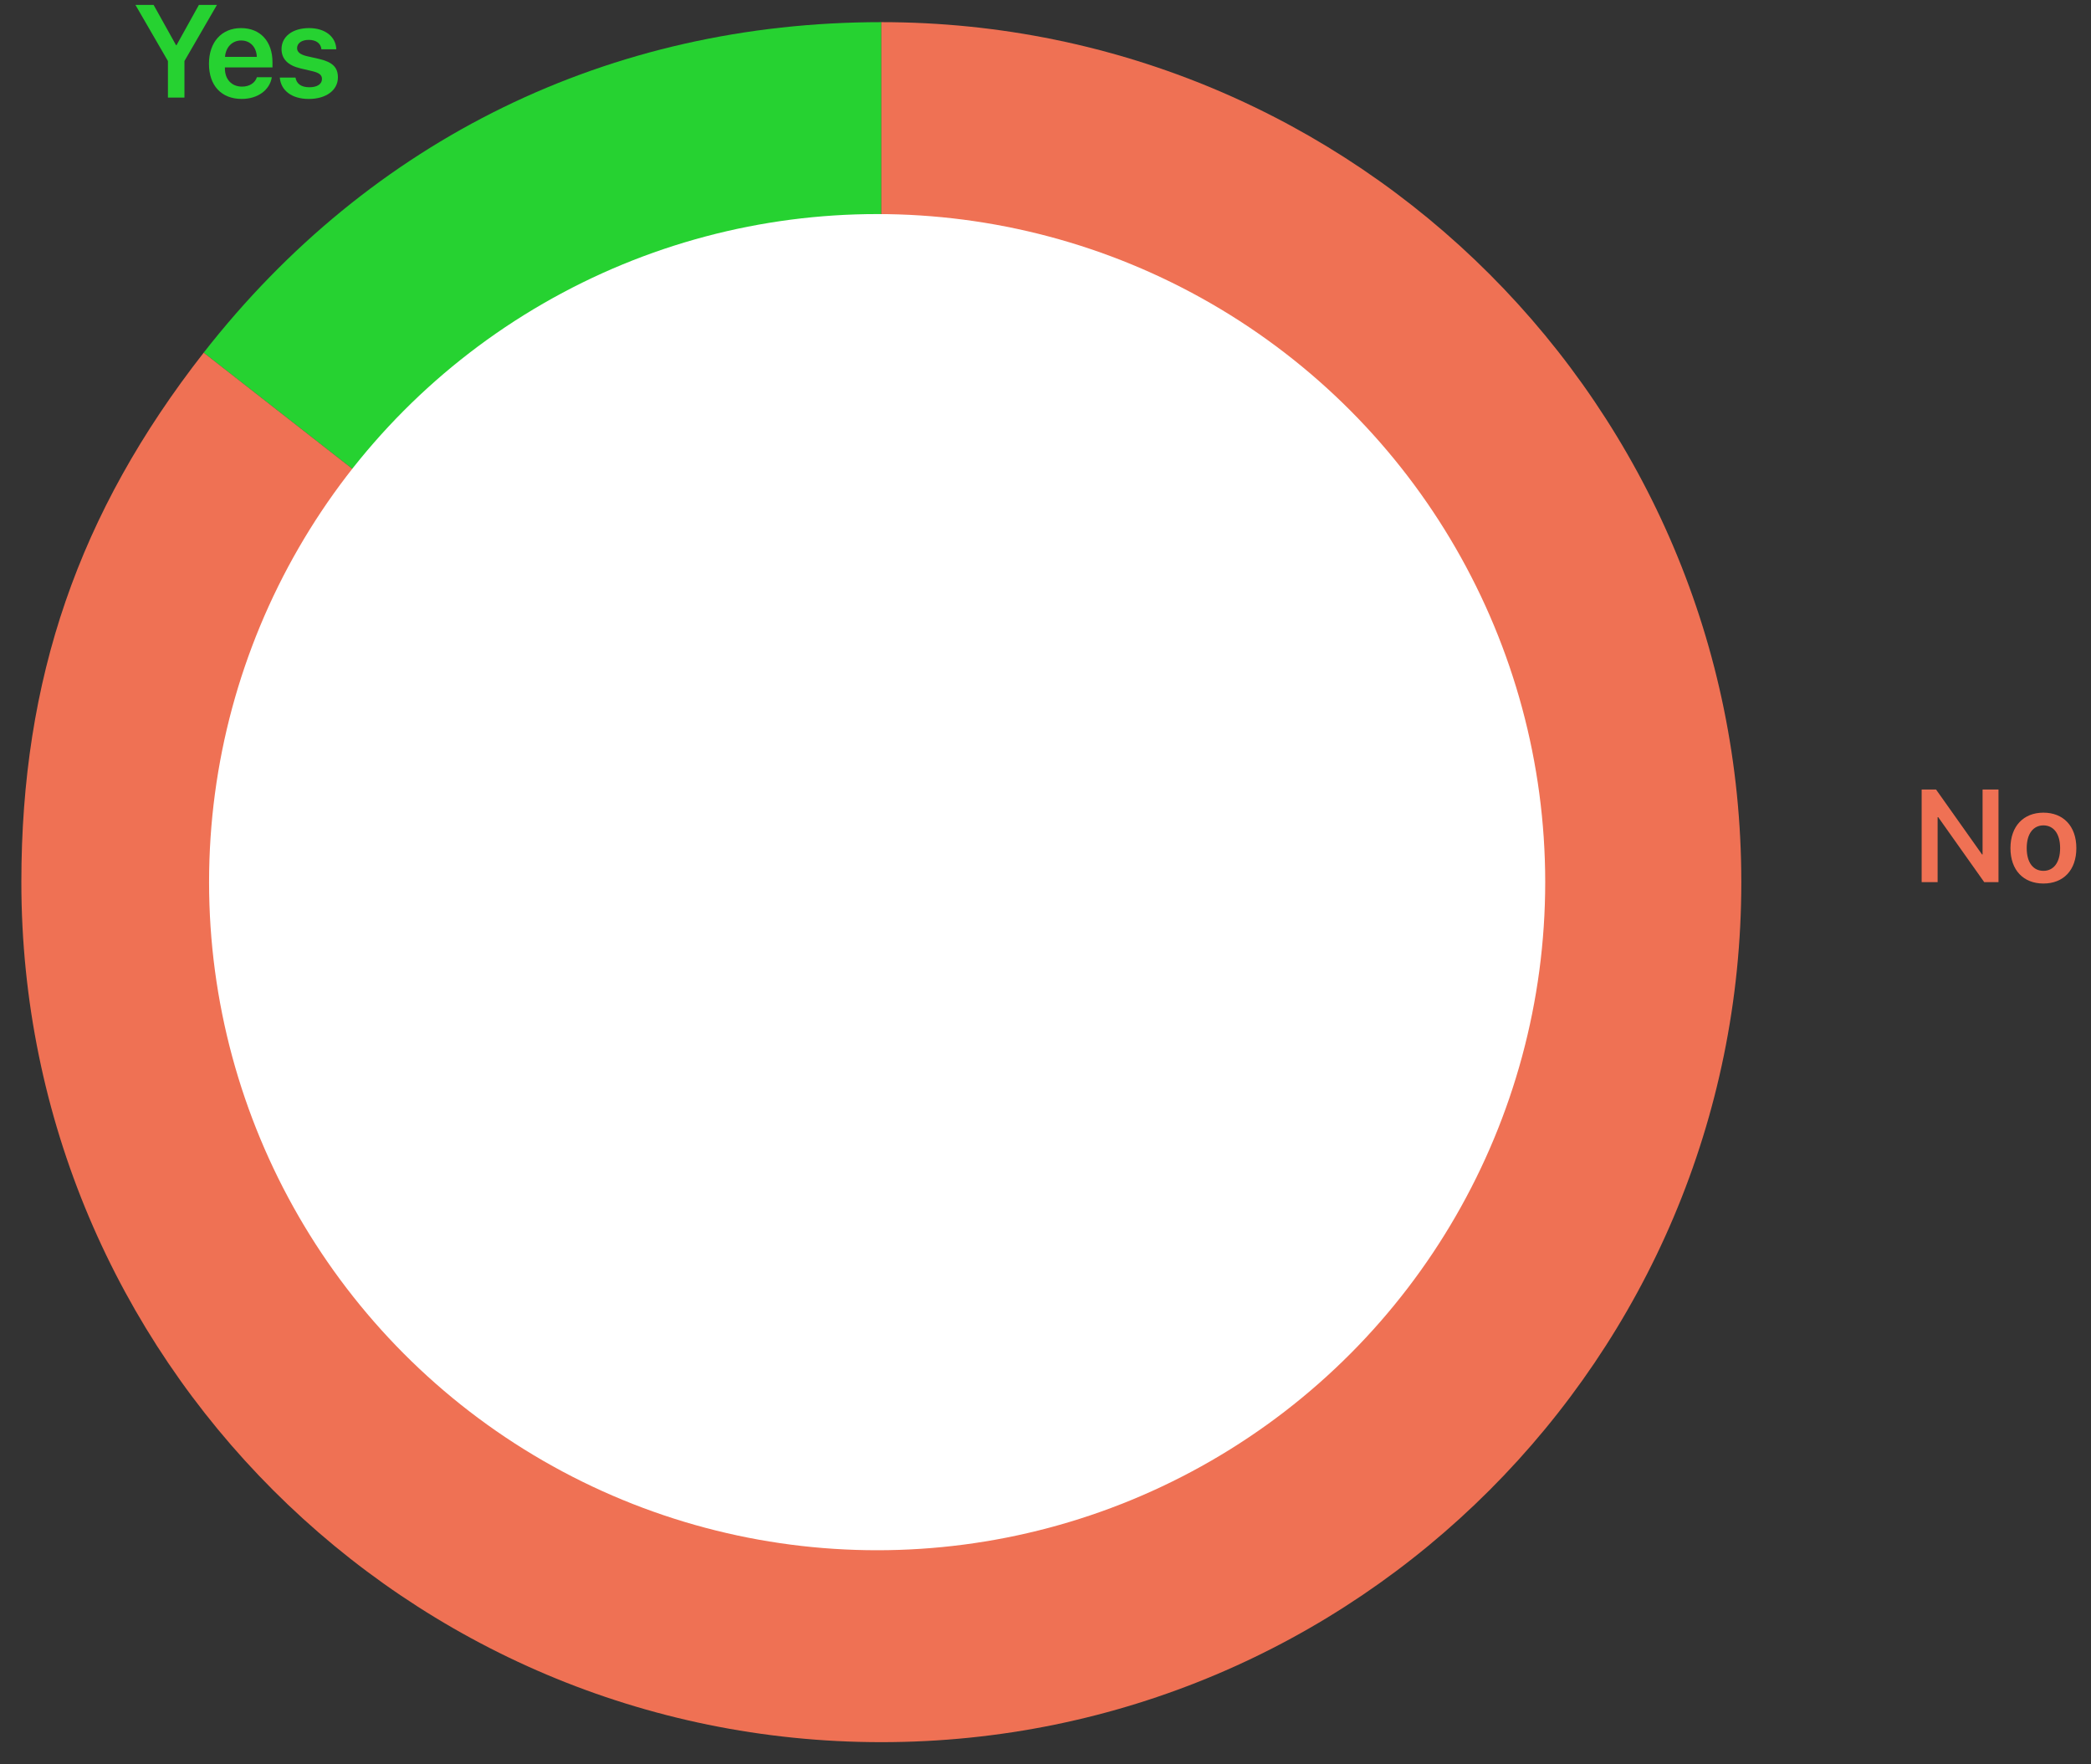
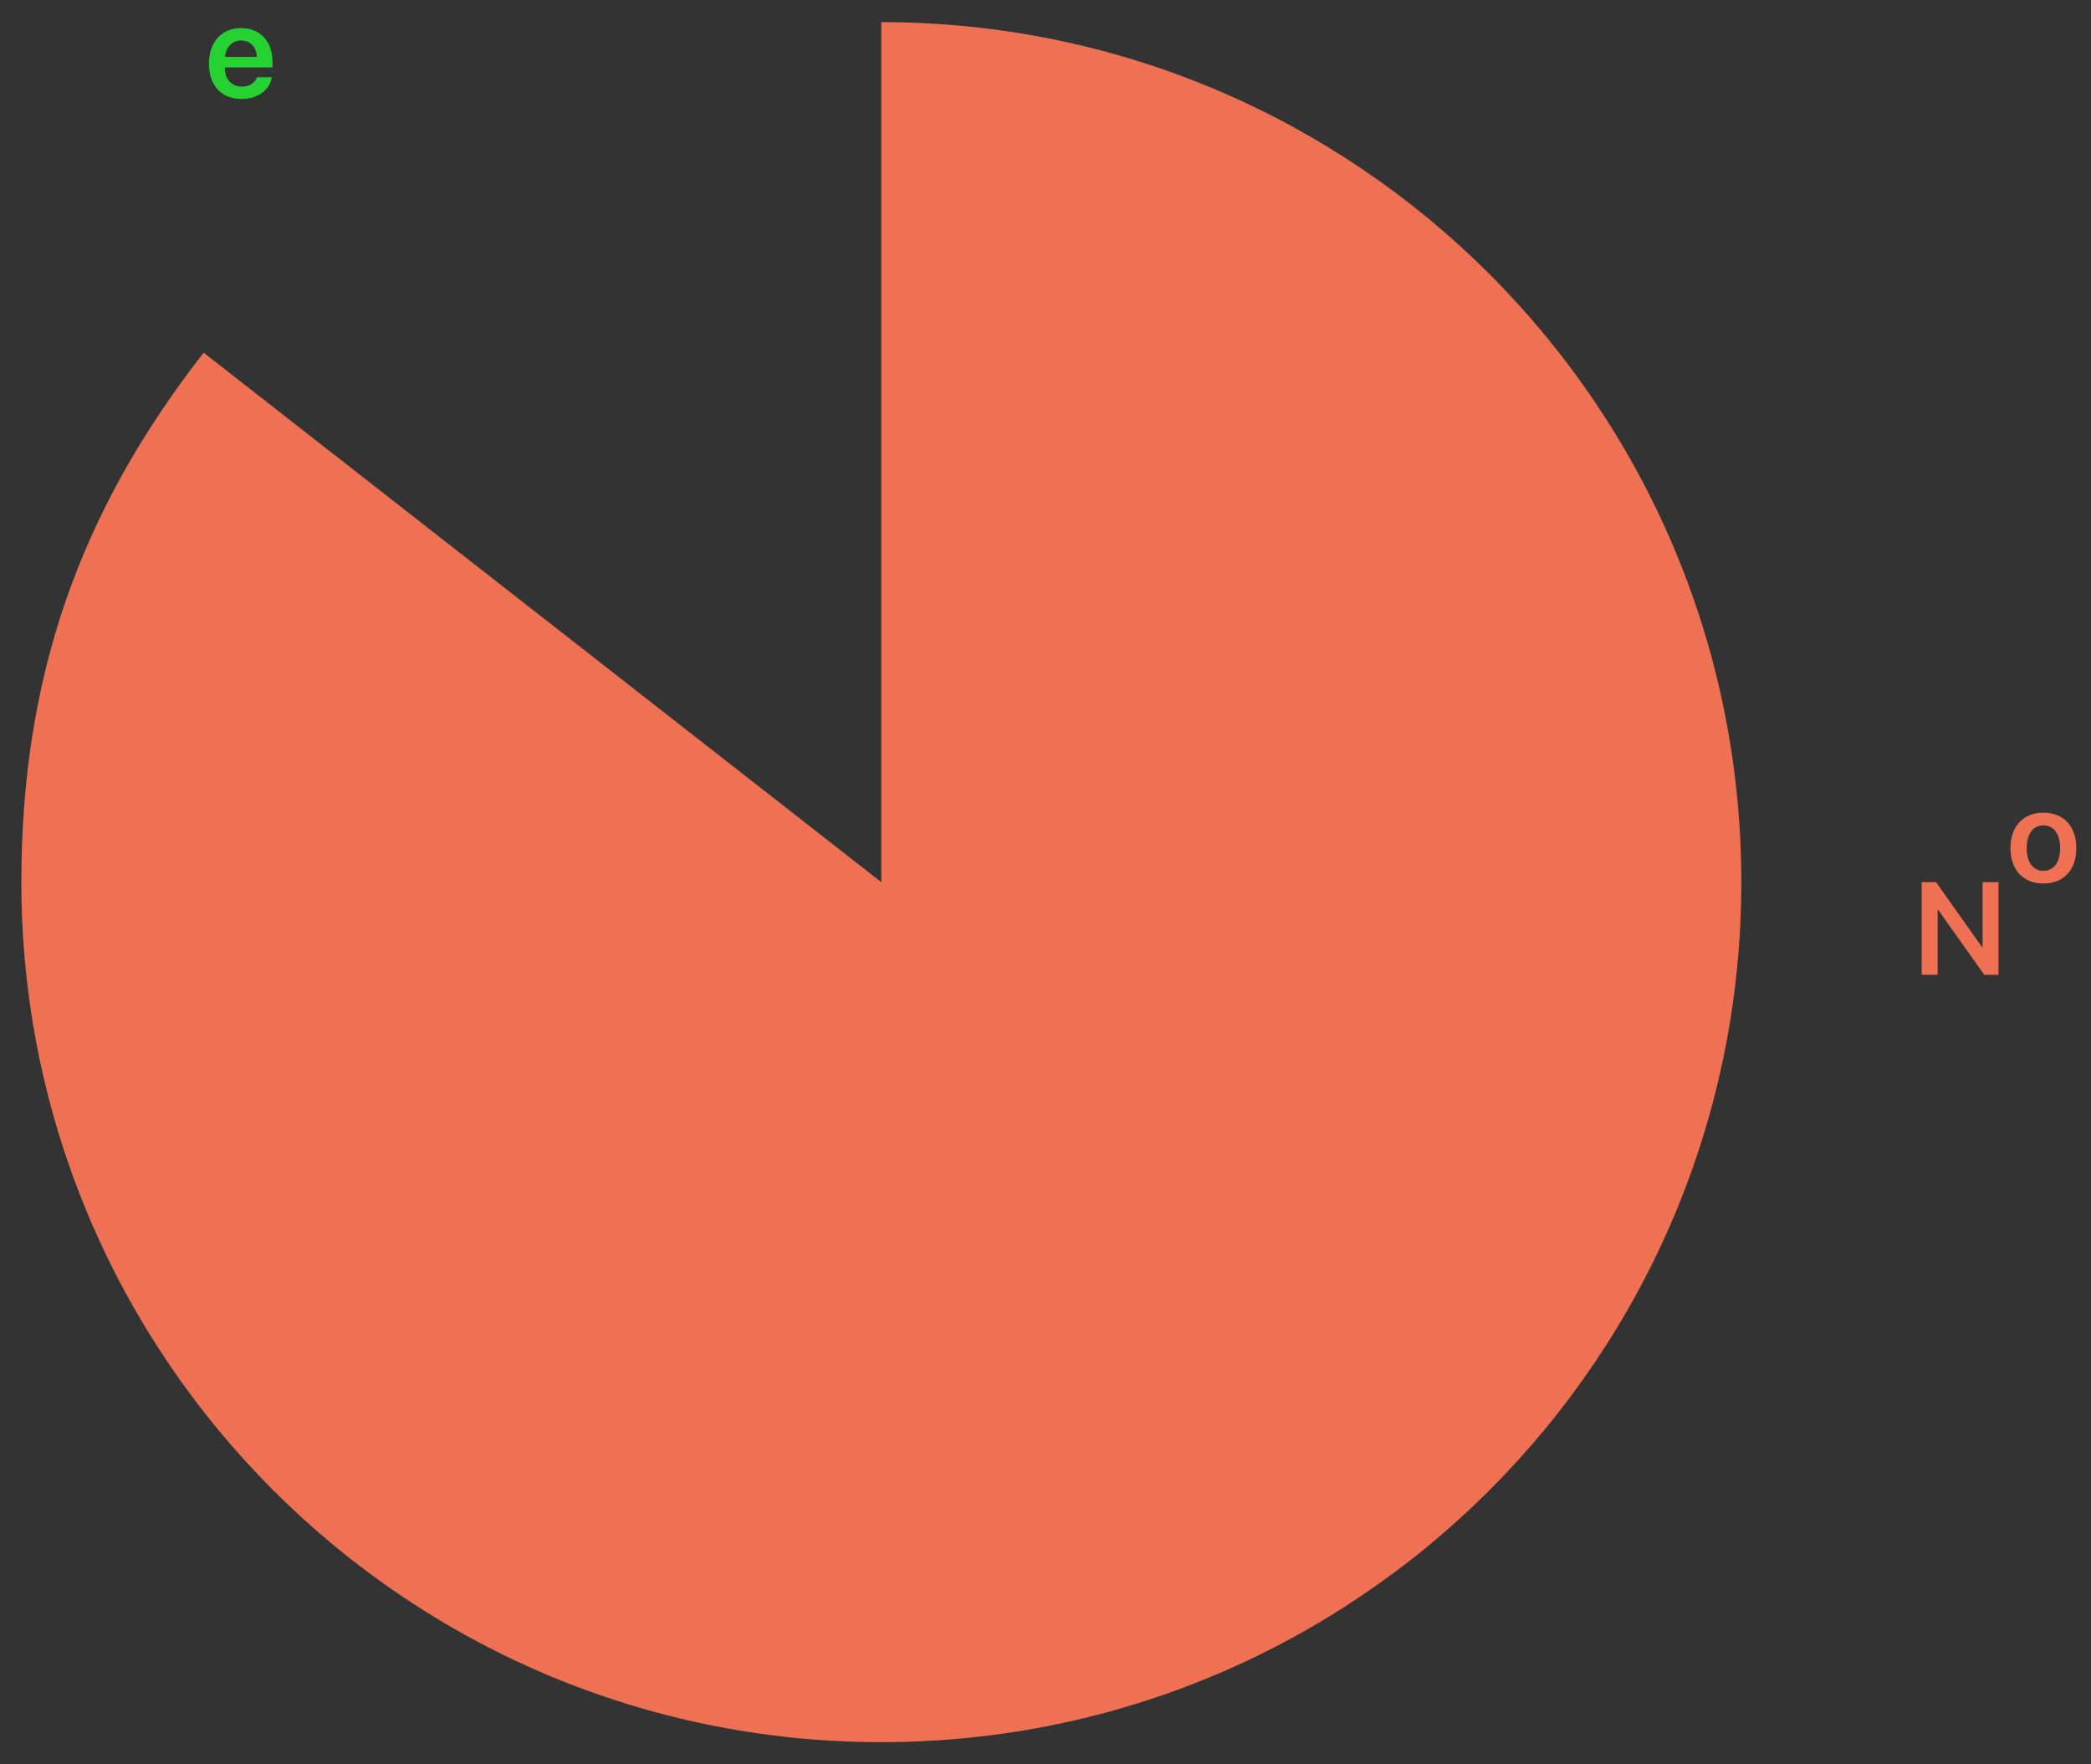
<svg xmlns="http://www.w3.org/2000/svg" version="1.1" id="Layer_1" x="0px" y="0px" viewBox="0 0 79.493 67.072" style="enable-background:new 0 0 79.493 67.072;" xml:space="preserve">
  <rect x="0" y="0" width="79.493" height="67.072" fill="#333333" stroke="none" />
  <style type="text/css">
	.st0{fill:#26D231;}
	.st1{fill:#EF7154;}
	.st2{fill:#FFFFFF;}
</style>
  <g>
    <g>
      <g>
        <g>
-           <path class="st0" d="M33.505,33.536L7.742,13.408C14.09,5.283,23.195,0.842,33.505,0.842V33.536z" />
-         </g>
+           </g>
      </g>
      <g>
        <g>
          <path class="st1" d="M33.505,33.536V0.842c18.056,0,32.694,14.637,32.694,32.694S51.562,66.23,33.505,66.23      S0.812,51.592,0.812,33.536c0-7.728,2.173-14.038,6.931-20.128L33.505,33.536z" />
        </g>
      </g>
    </g>
    <g>
      <g>
		</g>
      <g>
		</g>
    </g>
  </g>
-   <circle class="st2" cx="33.346" cy="33.536" r="25.398" />
  <g>
    <g>
-       <path class="st1" d="M73.055,33.536v-3.522h0.547l1.748,2.468h0.021v-2.468h0.605v3.522h-0.542l-1.75-2.471h-0.022v2.471H73.055z" />
+       <path class="st1" d="M73.055,33.536h0.547l1.748,2.468h0.021v-2.468h0.605v3.522h-0.542l-1.75-2.471h-0.022v2.471H73.055z" />
      <path class="st1" d="M76.431,32.242c0-0.835,0.498-1.348,1.253-1.348c0.754,0,1.252,0.51,1.252,1.348    c0,0.84-0.493,1.346-1.252,1.346C76.924,33.587,76.431,33.081,76.431,32.242z M78.319,32.242c0-0.549-0.249-0.864-0.635-0.864    c-0.384,0-0.635,0.315-0.635,0.864c0,0.552,0.249,0.864,0.635,0.864S78.319,32.793,78.319,32.242z" />
    </g>
  </g>
  <g>
    <g>
-       <path class="st0" d="M6.384,3.71V2.32L5.149,0.187H5.84l0.854,1.533h0.015l0.852-1.533h0.686L7.012,2.32v1.39H6.384z" />
      <path class="st0" d="M10.334,2.935c-0.078,0.488-0.532,0.826-1.145,0.826c-0.776,0-1.245-0.511-1.245-1.336    c0-0.818,0.474-1.357,1.221-1.357c0.735,0,1.194,0.51,1.194,1.297v0.197H8.55V2.6c0,0.414,0.254,0.693,0.652,0.693    c0.283,0,0.498-0.143,0.564-0.357H10.334z M8.555,2.162h1.208C9.751,1.796,9.517,1.539,9.167,1.539    C8.826,1.539,8.579,1.801,8.555,2.162z" />
-       <path class="st0" d="M11.75,1.068c0.608,0,1.021,0.327,1.035,0.806h-0.566c-0.02-0.222-0.198-0.358-0.481-0.358    c-0.269,0-0.444,0.127-0.444,0.314c0,0.146,0.117,0.244,0.371,0.305l0.461,0.104c0.518,0.121,0.72,0.322,0.72,0.705    c0,0.488-0.452,0.818-1.106,0.818c-0.649,0-1.062-0.322-1.104-0.813h0.598c0.037,0.237,0.22,0.368,0.527,0.368    c0.295,0,0.479-0.119,0.479-0.312c0-0.15-0.095-0.231-0.347-0.295L11.423,2.6c-0.479-0.113-0.72-0.361-0.72-0.735    C10.703,1.391,11.121,1.068,11.75,1.068z" />
    </g>
  </g>
</svg>